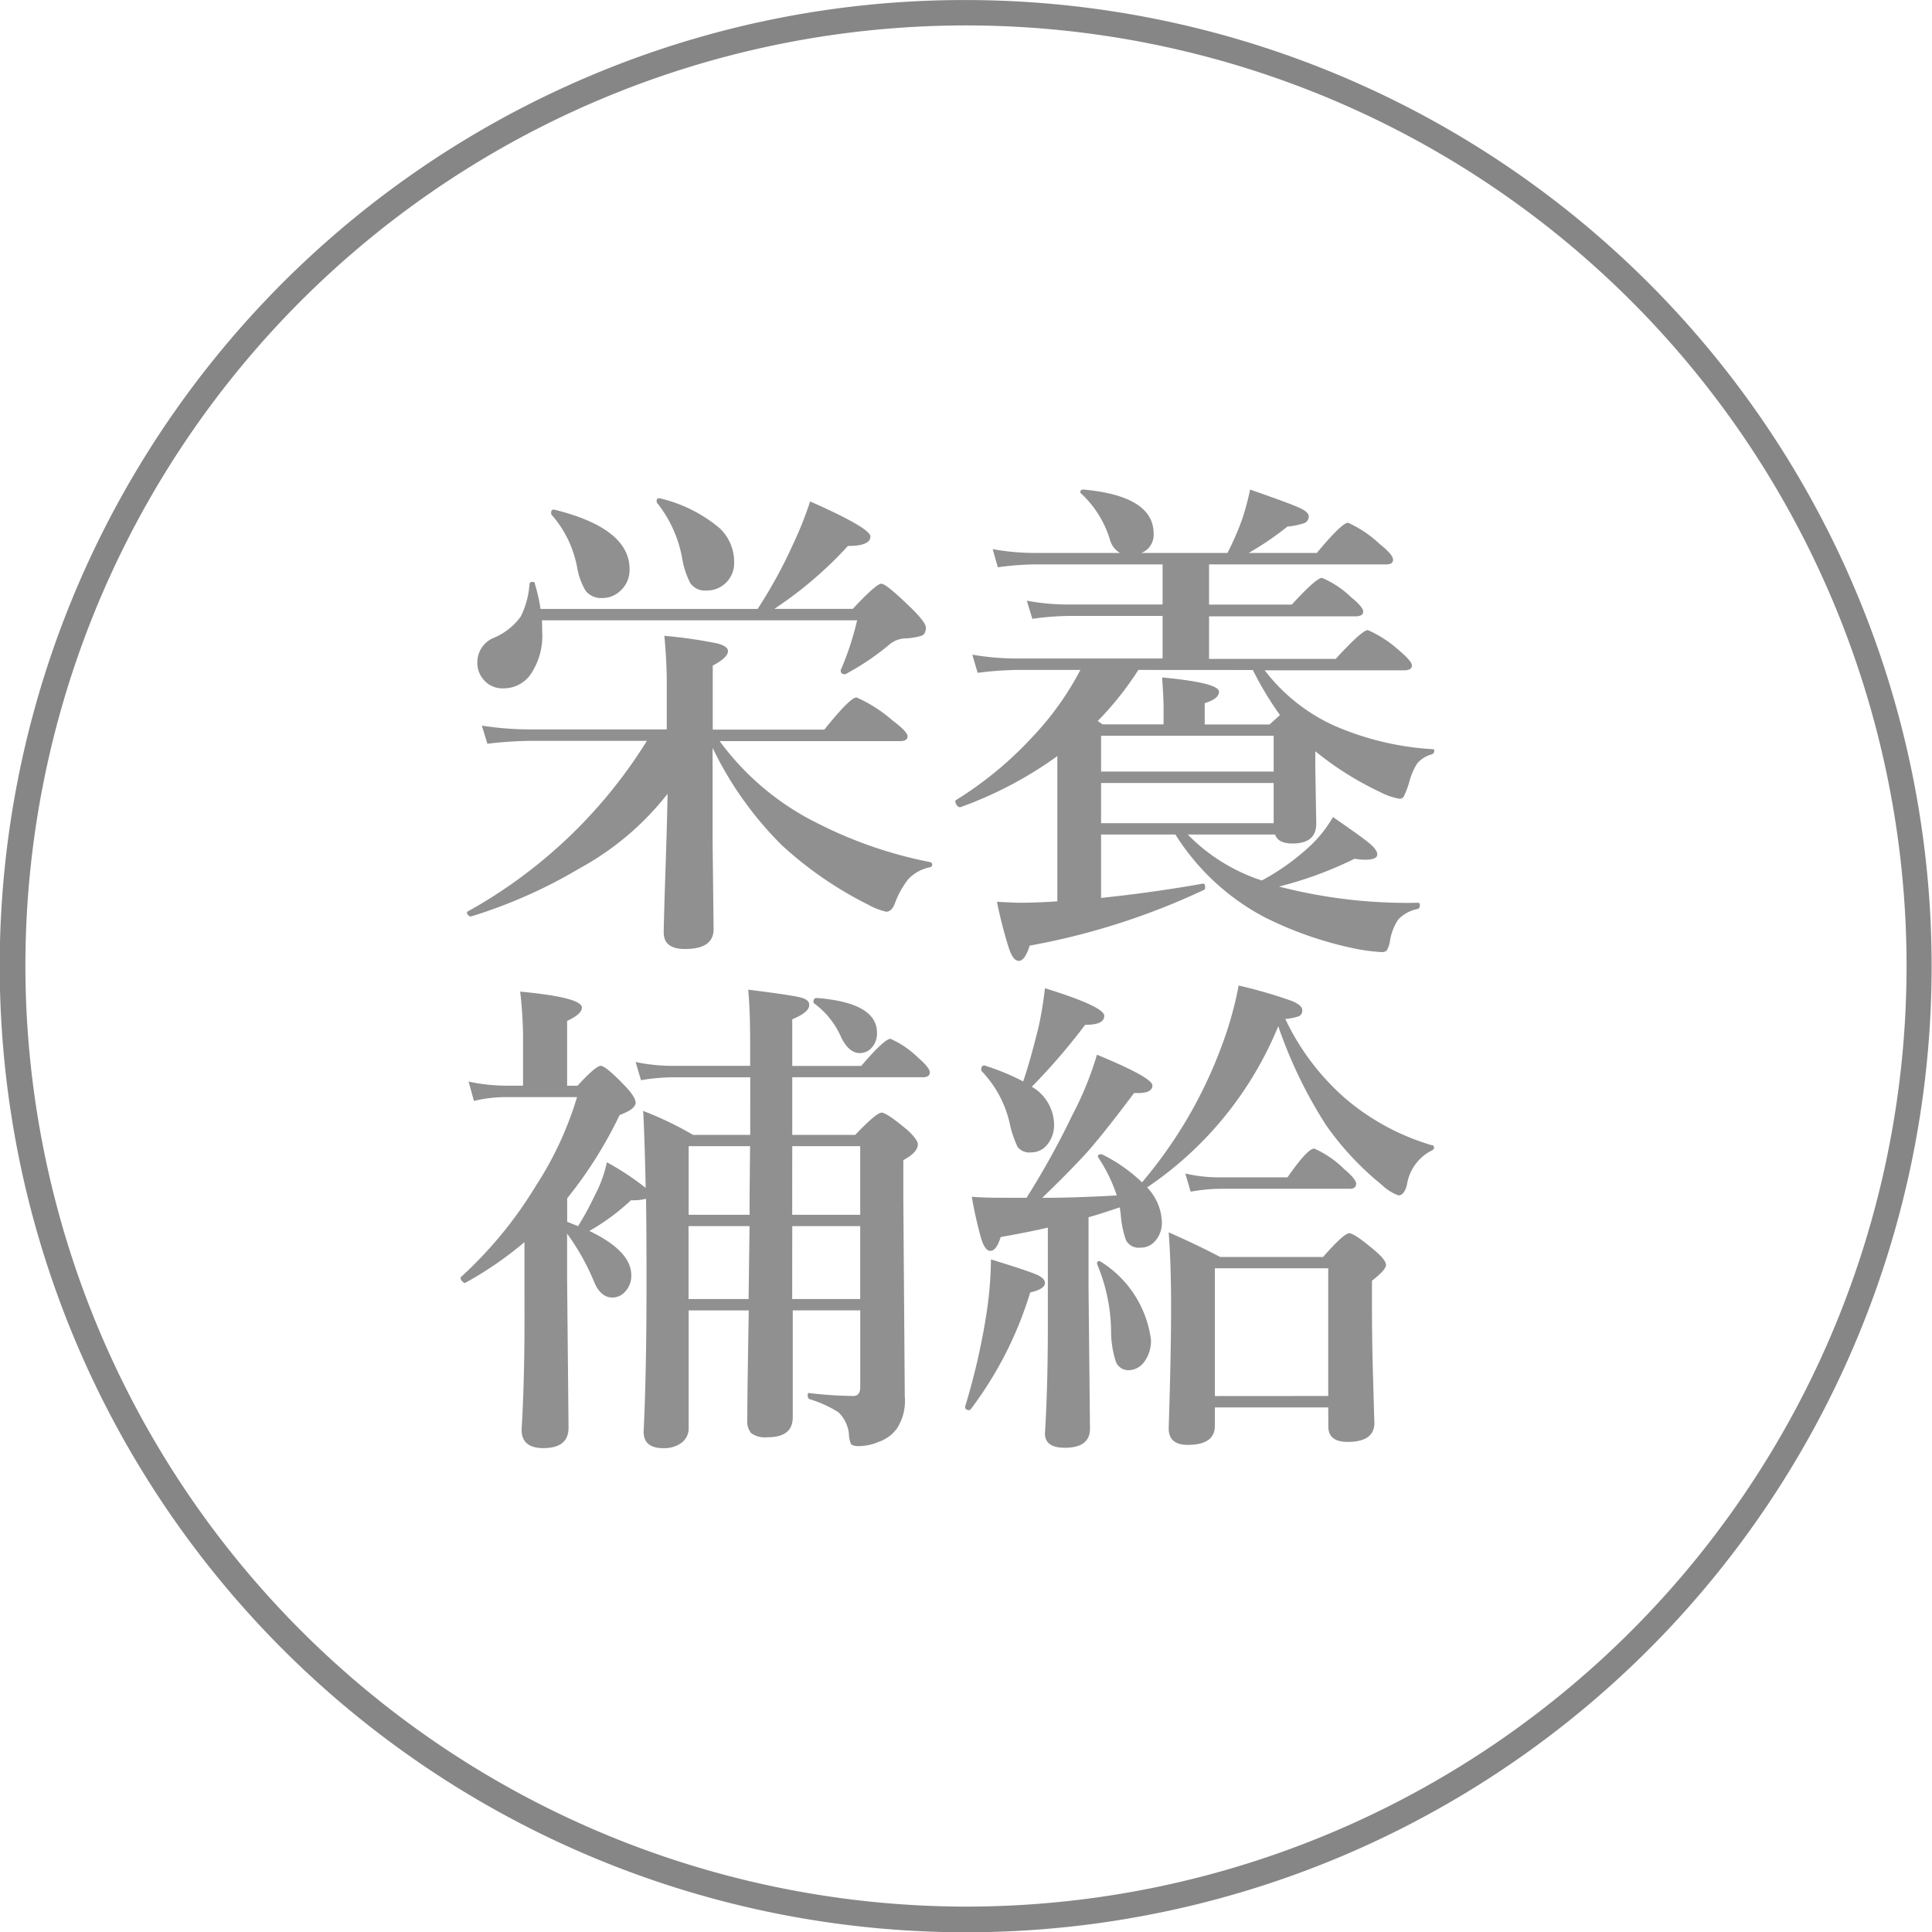
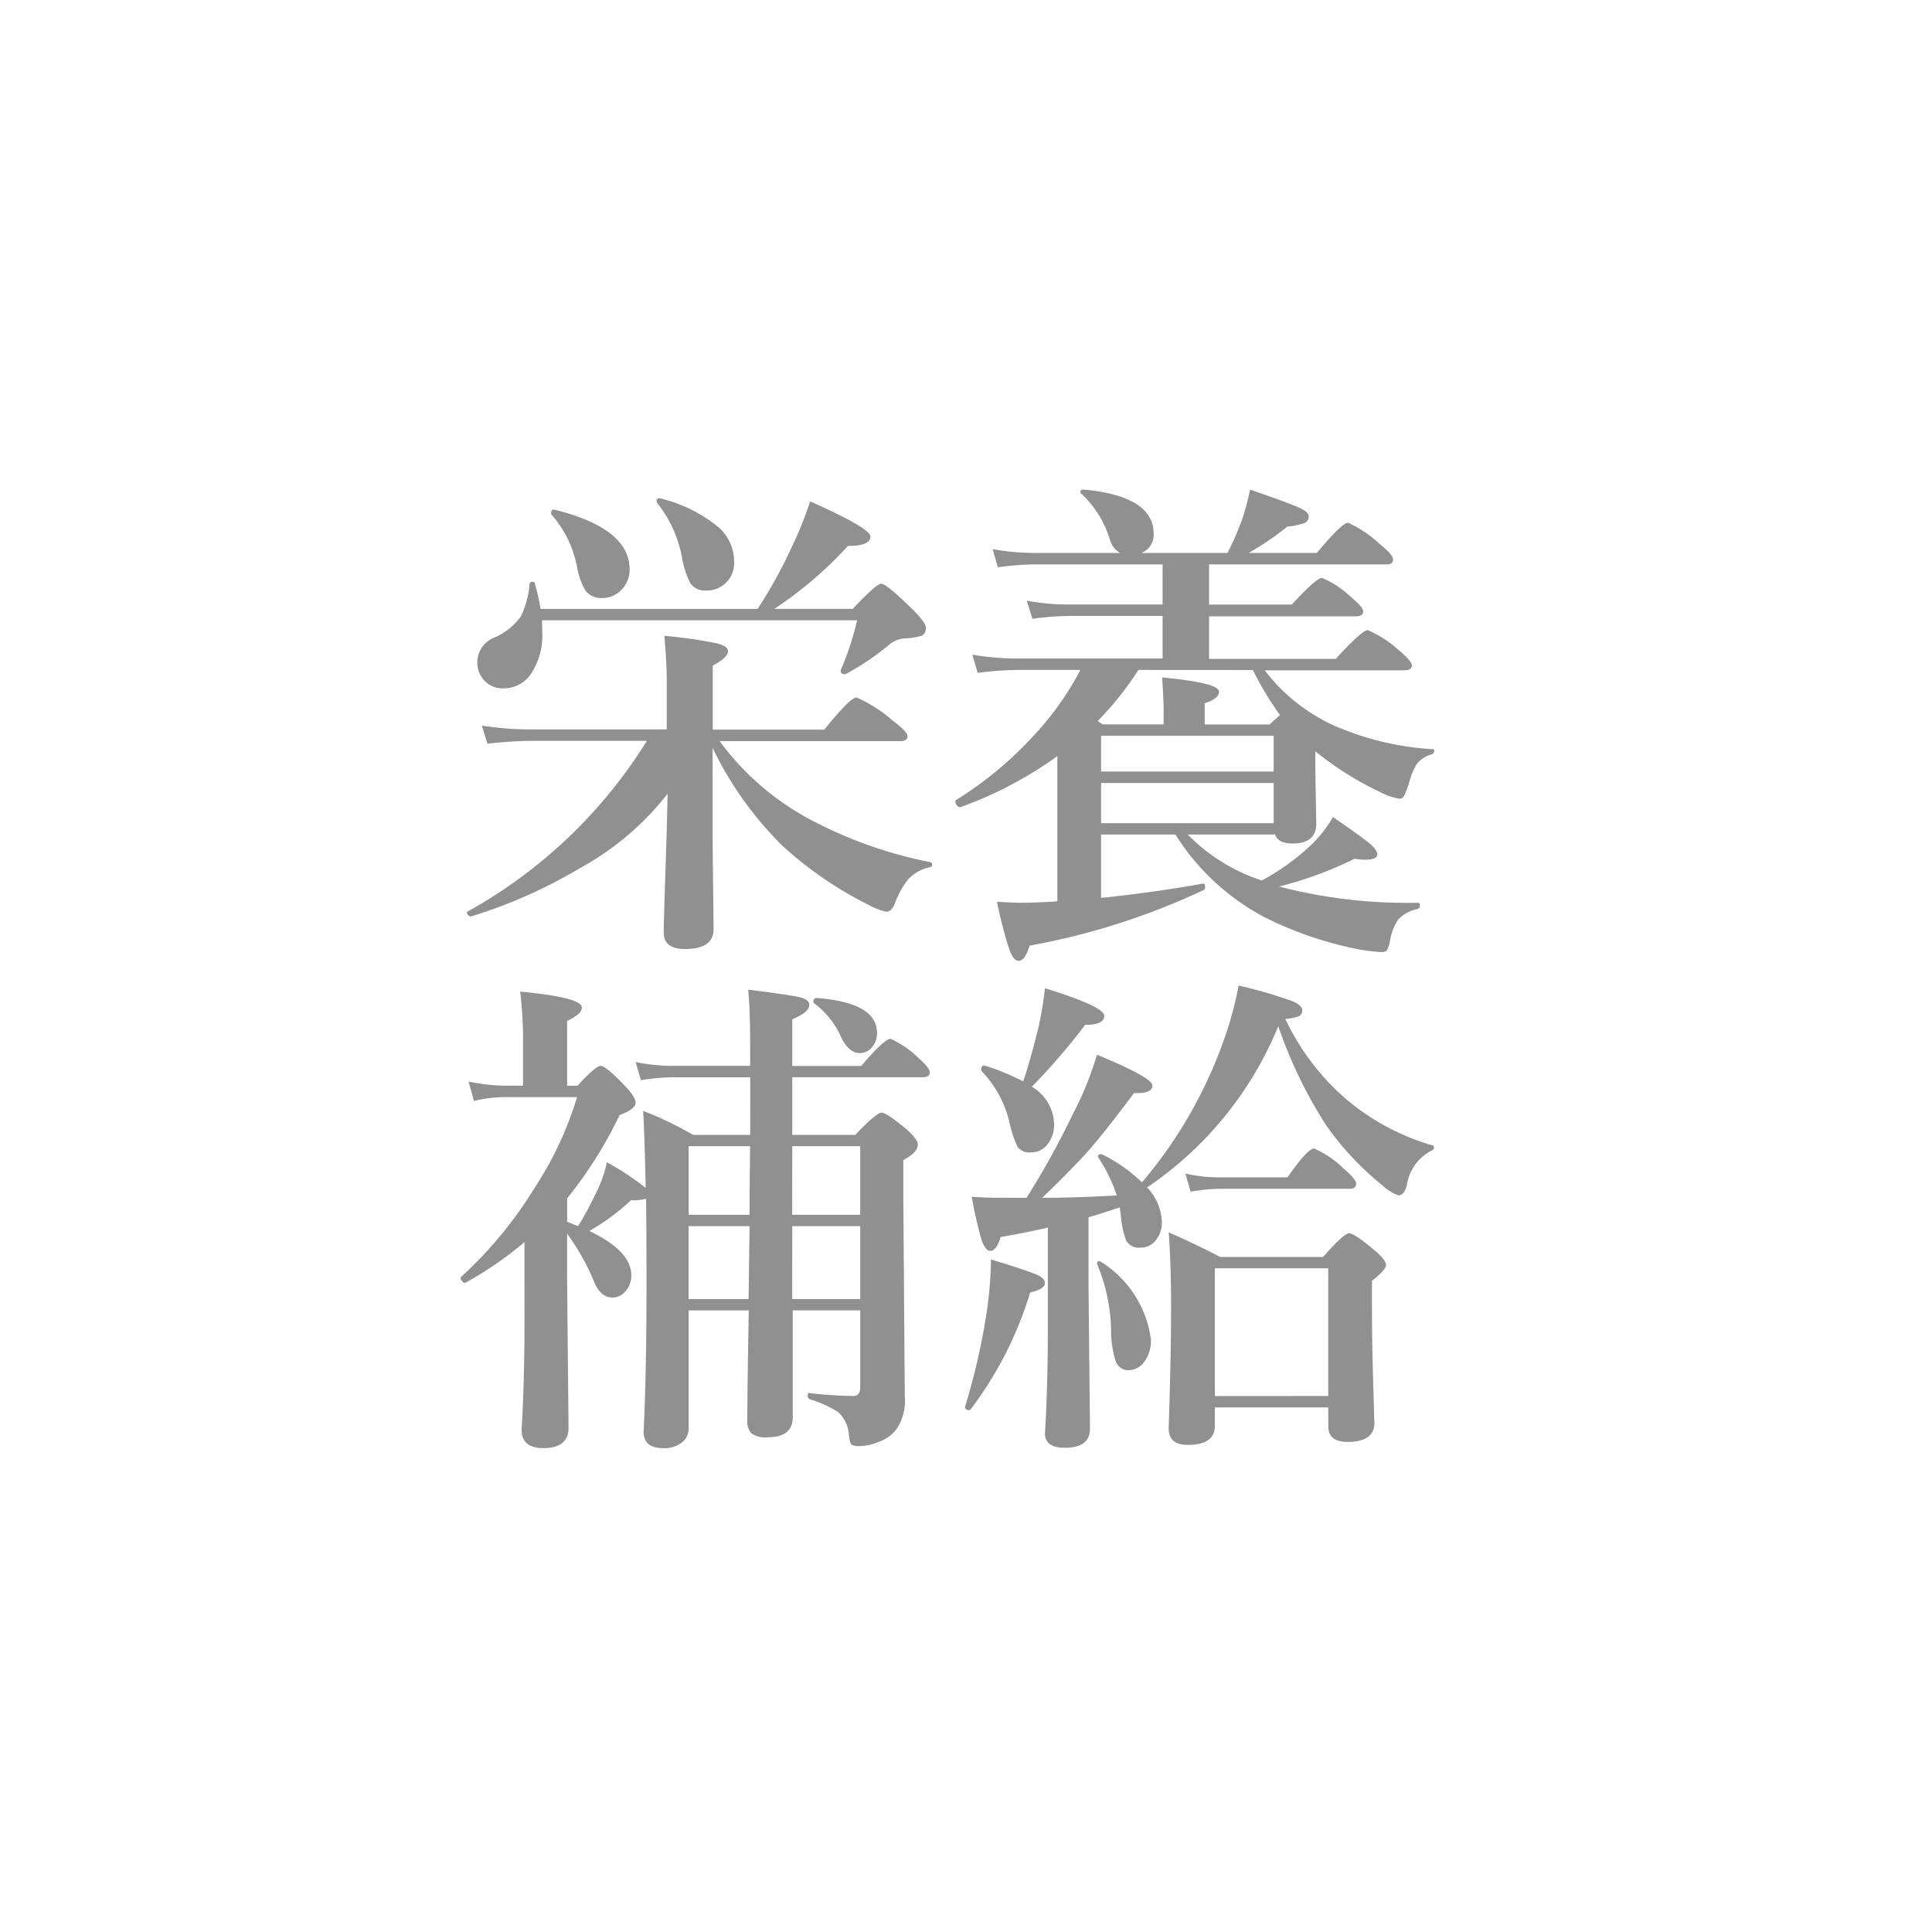
<svg xmlns="http://www.w3.org/2000/svg" width="50.667" height="50.668" viewBox="0 0 50.667 50.668">
  <g transform="translate(2302.833 -14331.166)">
    <path d="M-6.145-4.221V-1.79L-6.119.533q0,.521-.749.521-.559,0-.559-.432,0-.216.044-1.581.044-1.263.057-2.057A7.468,7.468,0,0,1-9.636-1.06,13.062,13.062,0,0,1-12.479.2a.083.083,0,0,1-.07-.029A.1.1,0,0,1-12.587.1.025.025,0,0,1-12.568.07a12.9,12.9,0,0,0,4.7-4.475h-3.053a10.472,10.472,0,0,0-1.13.076l-.146-.476a8.238,8.238,0,0,0,1.25.1h3.6V-5.922q0-.559-.063-1.238a12.633,12.633,0,0,1,1.39.2q.279.076.279.2,0,.171-.4.381V-4.7h2.926q.679-.844.844-.844a3.668,3.668,0,0,1,.939.6q.4.3.4.419t-.171.127H-5.96A7.058,7.058,0,0,0-3.4-2.247,11.238,11.238,0,0,0-.438-1.225a.064.064,0,0,1,.051.07.06.06,0,0,1-.051.063,1.082,1.082,0,0,0-.578.317,2.367,2.367,0,0,0-.343.616q-.083.235-.235.235a1.867,1.867,0,0,1-.47-.184,9.865,9.865,0,0,1-2.26-1.555A9.247,9.247,0,0,1-6.145-4.221Zm-4.513-3.644h5.694a12.51,12.51,0,0,0,.92-1.676,9.69,9.69,0,0,0,.457-1.143q1.581.7,1.581.92,0,.248-.59.248a10.353,10.353,0,0,1-1.93,1.65h2.057q.616-.66.749-.66t.819.673q.349.349.349.476,0,.171-.114.216a1.743,1.743,0,0,1-.457.07.693.693,0,0,0-.413.184,6.791,6.791,0,0,1-1.117.749.056.056,0,0,1-.025.006q-.108,0-.108-.1a.026.026,0,0,1,.006-.019,7.611,7.611,0,0,0,.425-1.295H-10.62q.006.159.006.286a1.8,1.8,0,0,1-.33,1.168.86.86,0,0,1-.692.33A.644.644,0,0,1-12.143-6a.671.671,0,0,1-.171-.476A.692.692,0,0,1-11.9-7.1a1.671,1.671,0,0,0,.724-.565,2.269,2.269,0,0,0,.229-.851q.006-.057.076-.057t.063.044A4.481,4.481,0,0,1-10.658-7.865ZM-5.58-9.09a.714.714,0,0,1-.229.552.705.705,0,0,1-.5.19.466.466,0,0,1-.419-.19A2.19,2.19,0,0,1-6.944-9.2,3.255,3.255,0,0,0-7.6-10.645a.113.113,0,0,1-.013-.051q0-.07.063-.07h.019a3.755,3.755,0,0,1,1.574.787A1.214,1.214,0,0,1-5.58-9.09Zm-2.742.184a.734.734,0,0,1-.241.565.674.674,0,0,1-.476.19.518.518,0,0,1-.432-.184A1.765,1.765,0,0,1-9.7-8.969a2.885,2.885,0,0,0-.667-1.365.078.078,0,0,1-.013-.044q0-.108.089-.089Q-8.322-9.979-8.322-8.906ZM8.709-.584a13.4,13.4,0,0,0,3.65.425q.044,0,.044.063,0,.083-.057.1a.957.957,0,0,0-.508.273,1.417,1.417,0,0,0-.216.546.722.722,0,0,1-.089.273.209.209,0,0,1-.146.038,4.794,4.794,0,0,1-.679-.089A9.623,9.623,0,0,1,8.334.222,6.149,6.149,0,0,1,5.992-1.949H4.043V-.286Q5.434-.432,6.709-.66q.063-.013.063.1A.074.074,0,0,1,6.748-.5,18.425,18.425,0,0,1,2.171.965q-.127.4-.286.4T1.612.99a11.9,11.9,0,0,1-.3-1.174q.5.025.584.025.457,0,1-.038V-4.005A10.276,10.276,0,0,1,.355-2.666H.336q-.038,0-.083-.057a.182.182,0,0,1-.032-.1A.043.043,0,0,1,.235-2.85,9.589,9.589,0,0,0,2.26-4.526,7.748,7.748,0,0,0,3.5-6.265H1.847a8.953,8.953,0,0,0-1.041.076l-.14-.476a6.891,6.891,0,0,0,1.143.1H5.656V-7.681H3.187a7.3,7.3,0,0,0-.946.076l-.146-.476a5.83,5.83,0,0,0,1.054.1H5.656V-9.033H2.3a7.73,7.73,0,0,0-.965.076L1.2-9.433a6.177,6.177,0,0,0,1.079.1h2.26a.573.573,0,0,1-.26-.336,2.727,2.727,0,0,0-.762-1.225.043.043,0,0,1-.019-.038q0-.063.089-.063,1.834.171,1.834,1.155a.508.508,0,0,1-.324.508h2.26a7.438,7.438,0,0,0,.394-.908,6.989,6.989,0,0,0,.2-.755q1.041.362,1.289.476t.248.222a.184.184,0,0,1-.121.184,2,2,0,0,1-.438.089,7.865,7.865,0,0,1-1.016.692H9.7q.66-.793.819-.793a3.016,3.016,0,0,1,.832.559q.349.279.349.406t-.165.127H6.875v1.054H9.045q.641-.7.793-.7a2.525,2.525,0,0,1,.755.5q.324.267.324.381t-.165.127H6.875v1.117h3.32q.692-.755.844-.755a2.994,2.994,0,0,1,.806.521q.349.292.349.406t-.171.127H8.334a4.787,4.787,0,0,0,1.8,1.441,7.55,7.55,0,0,0,2.615.628q.032,0,.032.038a.1.1,0,0,1-.076.1.741.741,0,0,0-.375.241,1.708,1.708,0,0,0-.2.463,2.3,2.3,0,0,1-.146.394.125.125,0,0,1-.114.063,1.689,1.689,0,0,1-.5-.171A8.32,8.32,0,0,1,9.661-4.132v.444l.025,1.454q0,.521-.622.521-.381,0-.457-.235H6.316A4.807,4.807,0,0,0,8.258-.743a6.058,6.058,0,0,0,1.295-.933,3.292,3.292,0,0,0,.571-.73q.787.54.984.711.178.159.178.267,0,.14-.317.14a1.794,1.794,0,0,1-.279-.025A9.988,9.988,0,0,1,8.709-.584ZM8.569-3.3H4.043v1.054H8.569Zm0-.3v-.939H4.043V-3.6ZM5.021-6.265A8.236,8.236,0,0,1,3.955-4.926l.127.089h1.6v-.425q0-.241-.038-.806,1.492.14,1.492.375,0,.184-.375.3v.559h1.7l.273-.248a8.561,8.561,0,0,1-.711-1.181Zm-16.1,15.006a9.4,9.4,0,0,1-1.549,1.066s0,.006-.013.006-.047-.017-.076-.051a.132.132,0,0,1-.038-.083.026.026,0,0,1,.013-.025,10.832,10.832,0,0,0,1.961-2.387A9.042,9.042,0,0,0-9.7,4.938h-1.885a3.579,3.579,0,0,0-.819.1l-.14-.508a4.8,4.8,0,0,0,.971.108h.457V3.25q-.019-.628-.076-1.079,1.619.152,1.619.419,0,.171-.387.349v1.7h.273q.476-.521.609-.521t.654.546q.26.279.26.419,0,.171-.419.324A11.13,11.13,0,0,1-9.959,7.592v.616l.286.114a7.743,7.743,0,0,0,.432-.793,3.367,3.367,0,0,0,.324-.882A7.14,7.14,0,0,1-7.9,7.319Q-7.928,5.973-7.966,5.3a8.932,8.932,0,0,1,1.308.628h1.5V4.418H-7.217a5.432,5.432,0,0,0-.806.076l-.14-.476a4.774,4.774,0,0,0,.946.1h2.057V3.561q0-.908-.051-1.441,1.168.146,1.39.209t.209.2q0,.184-.444.368V4.12h1.809q.609-.711.768-.711a2.463,2.463,0,0,1,.73.5q.3.26.3.381t-.171.127H-4.056V5.929h1.65q.559-.584.692-.584t.679.457q.273.254.273.375,0,.209-.381.413V7.617l.038,5.173a1.334,1.334,0,0,1-.209.844.986.986,0,0,1-.47.343,1.362,1.362,0,0,1-.527.114q-.165,0-.209-.063a.814.814,0,0,1-.051-.26A.9.9,0,0,0-2.85,13.2,3.041,3.041,0,0,0-3.6,12.86q-.051-.019-.051-.1T-3.6,12.7a10.413,10.413,0,0,0,1.143.076q.184,0,.184-.235V10.531H-4.043v2.806q0,.521-.66.521a.625.625,0,0,1-.432-.108.485.485,0,0,1-.1-.349q0-.673.038-2.869H-6.773v3.079a.47.47,0,0,1-.216.413.774.774,0,0,1-.444.121q-.521,0-.521-.432.076-1.555.076-3.9,0-1.466-.013-2.209a1.321,1.321,0,0,1-.394.038,5.727,5.727,0,0,1-1.092.806q1.1.527,1.1,1.162a.6.6,0,0,1-.165.432.434.434,0,0,1-.33.152q-.317,0-.489-.432a6.107,6.107,0,0,0-.7-1.244V9.674l.038,3.936q0,.533-.66.533-.571,0-.571-.482.076-1.263.076-2.869Zm7.021,1.492h1.784V8.322H-4.056Zm-1.143,0,.025-1.911h-1.6v1.911Zm1.143-2.209h1.784v-1.8H-4.056Zm-1.117,0v-.5l.013-1.3H-6.773v1.8ZM-1.834,3.25a.554.554,0,0,1-.146.4.413.413,0,0,1-.311.133q-.267,0-.47-.387a2.2,2.2,0,0,0-.717-.914A.049.049,0,0,1-3.5,2.438q0-.1.089-.1Q-1.834,2.463-1.834,3.25ZM2.088,7.579A21.615,21.615,0,0,0,3.294,5.4a8.659,8.659,0,0,0,.641-1.574q1.454.6,1.454.806t-.406.2H4.907q-.755,1.009-1.2,1.517Q3.282,6.824,2.5,7.579q.87,0,1.955-.063a4.159,4.159,0,0,0-.482-.99.062.062,0,0,1-.013-.032q0-.057.083-.057a.071.071,0,0,1,.032.006,4.14,4.14,0,0,1,1.041.73A11.868,11.868,0,0,0,7.2,3.612a9.482,9.482,0,0,0,.451-1.6,12.477,12.477,0,0,1,1.4.406q.267.114.267.235a.16.16,0,0,1-.089.165,1.434,1.434,0,0,1-.355.07,6.4,6.4,0,0,0,1.549,2.063,6.158,6.158,0,0,0,2.3,1.25.052.052,0,0,1,.051.057.081.081,0,0,1-.051.076,1.215,1.215,0,0,0-.66.908q-.07.273-.222.273a1.217,1.217,0,0,1-.432-.273A7.659,7.659,0,0,1,9.94,5.668a11.94,11.94,0,0,1-1.25-2.59A9.4,9.4,0,0,1,5.25,7.306a1.383,1.383,0,0,1,.387.9.714.714,0,0,1-.178.508.488.488,0,0,1-.381.171A.381.381,0,0,1,4.7,8.7,2.551,2.551,0,0,1,4.558,8l-.025-.171q-.546.184-.819.26V9.934l.038,3.7q0,.5-.66.5-.521,0-.521-.375.076-1.225.076-2.85V8.36q-.451.108-1.238.248-.108.362-.273.362Q1,8.969.9,8.652a11.046,11.046,0,0,1-.248-1.1q.336.025.686.025ZM2,4.526q.171-.489.406-1.435a10.2,10.2,0,0,0,.165-1.009q1.555.482,1.555.724t-.5.235a16.23,16.23,0,0,1-1.4,1.625,1.164,1.164,0,0,1,.584.978.806.806,0,0,1-.2.565.526.526,0,0,1-.4.178.391.391,0,0,1-.355-.14,2.831,2.831,0,0,1-.216-.654,2.9,2.9,0,0,0-.73-1.339A.052.052,0,0,1,.9,4.215q0-.108.083-.108A.026.026,0,0,1,1,4.113,6.3,6.3,0,0,1,2,4.526Zm8,8.55H7.027v.482q0,.5-.711.5-.5,0-.5-.432.063-1.961.063-3.155,0-1.162-.063-1.987.749.33,1.352.647H9.864q.546-.622.686-.622t.692.47q.273.235.273.362t-.368.413v.609q0,1.047.032,2.038,0,.019.019.673.006.254.013.406,0,.5-.7.5-.508,0-.508-.4Zm0-.3V9.426H7.027v3.352Zm.73-5.561q0,.127-.165.127H7.147a4.674,4.674,0,0,0-.755.076l-.14-.476a3.9,3.9,0,0,0,.857.1H8.931q.527-.755.7-.755a2.561,2.561,0,0,1,.781.533Q10.734,7.09,10.734,7.217ZM5.351,11.3a.927.927,0,0,1-.19.6.517.517,0,0,1-.406.2.35.35,0,0,1-.336-.26,2.608,2.608,0,0,1-.114-.793,4.666,4.666,0,0,0-.362-1.72.056.056,0,0,1-.006-.025q0-.063.057-.063a.068.068,0,0,1,.038.013A2.842,2.842,0,0,1,5.351,11.3ZM2.571,9.813q0,.159-.387.248A9.774,9.774,0,0,1,.622,13.127a.043.043,0,0,1-.038.019q-.108,0-.108-.089a.026.026,0,0,1,.006-.019,17.552,17.552,0,0,0,.559-2.444,10.075,10.075,0,0,0,.114-1.4q.978.3,1.212.406Q2.571,9.693,2.571,9.813Z" transform="translate(-2278 14355)" fill="#909090" />
-     <path d="M25-.333a25.34,25.34,0,0,1,9.861,48.676A25.34,25.34,0,0,1,15.139,1.657,25.175,25.175,0,0,1,25-.333Zm0,50A24.667,24.667,0,1,0,.333,25,24.694,24.694,0,0,0,25,49.667Z" transform="translate(-2302.5 14331.5)" fill="#868686" />
  </g>
</svg>